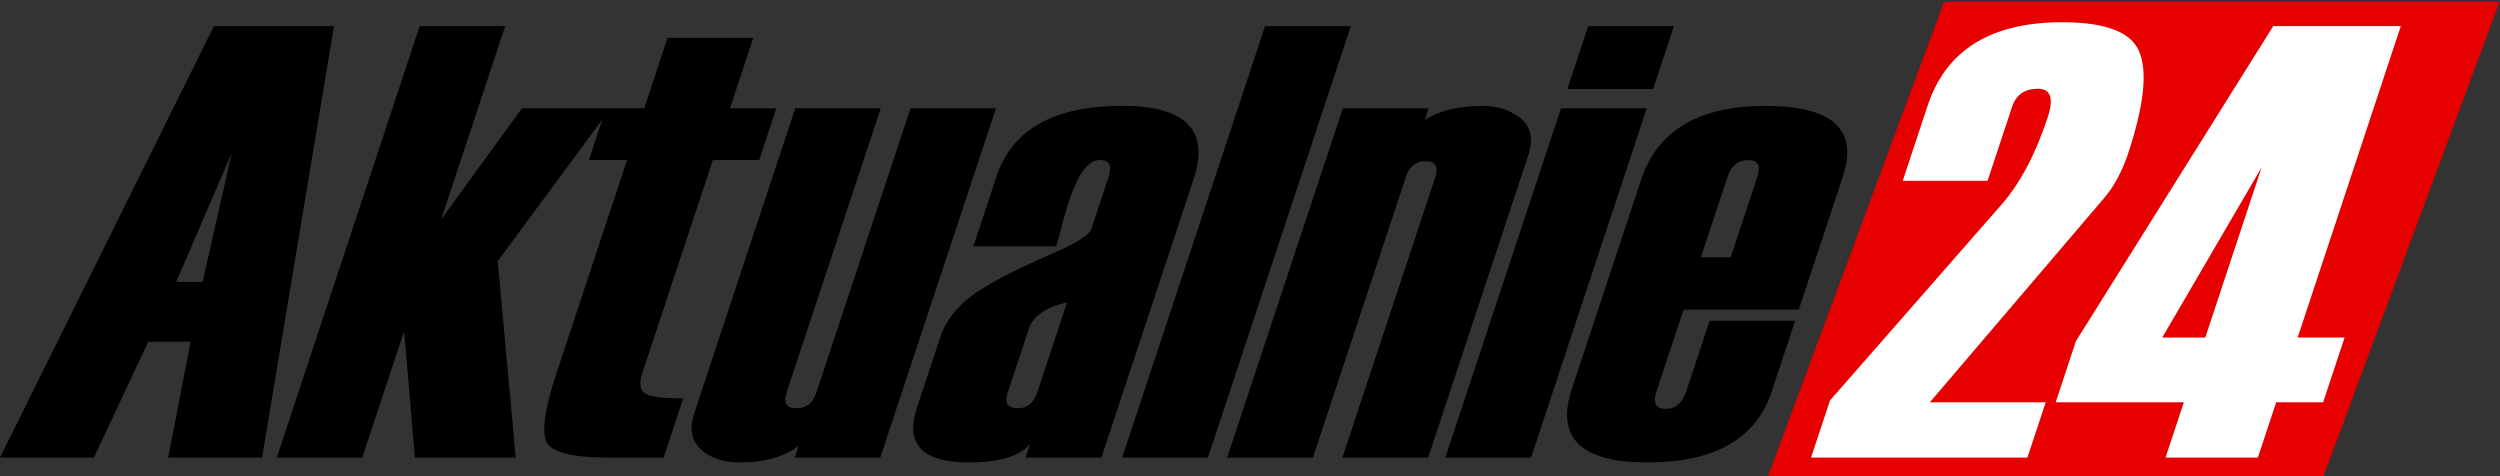
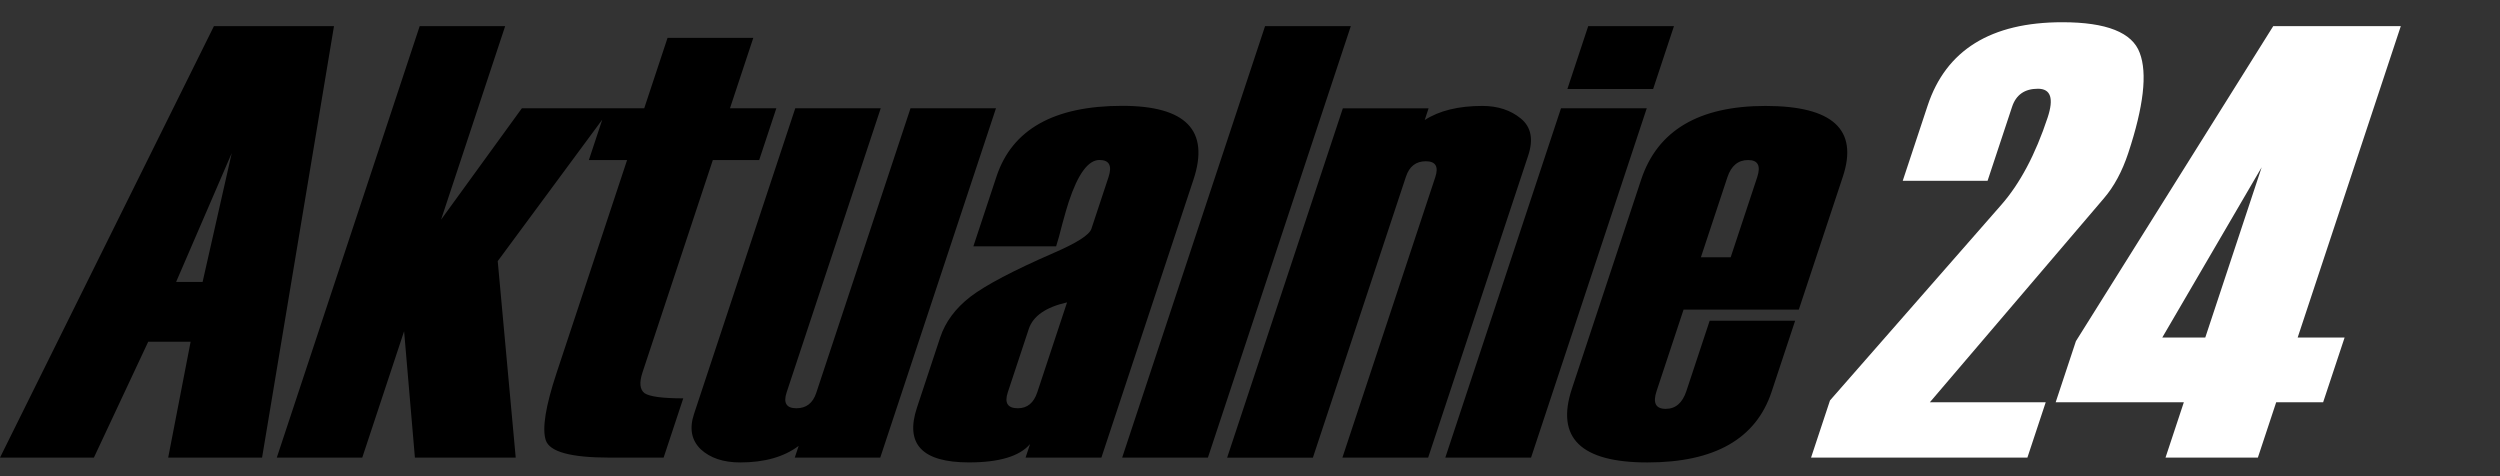
<svg xmlns="http://www.w3.org/2000/svg" width="80.151mm" height="15.262mm" viewBox="0 0 80.151 15.262" version="1.1" id="svg1">
  <rect x="0" y="0" width="80.151" height="15.262" fill="#333333" stroke="none" />
  <defs id="defs1">
    <clipPath clipPathUnits="userSpaceOnUse" id="clipPath54">
-       <path id="path54" style="stroke-width:0.1;stroke-linecap:square;paint-order:markers fill stroke;stop-color:#000000" d="m 1691.199,-792.32 h 1634.892 v 92.828 H 1691.199 Z" />
-     </clipPath>
+       </clipPath>
    <linearGradient id="linearGradient8">
      <stop style="stop-color:#000000;stop-opacity:1;" offset="0" id="stop9" />
      <stop style="stop-color:#000000;stop-opacity:0;" offset="1" id="stop10" />
    </linearGradient>
-     <rect x="179.872" y="446.315" width="201.034" height="126.969" id="rect2" />
  </defs>
  <g id="layer1" transform="translate(-123.685,-125.717)">
    <g id="g39" style="stroke:none" clip-path="none" mask="none">
-       <path id="rect35" style="fill:#e60000;stroke-width:0.715" transform="matrix(1,0,-0.348,0.938,0,0)" d="m 232.675,134.093 h 17.81 v 16.279 h -17.81 z" />
      <g id="text34" style="font-size:19.756px;line-height:0;font-family:Haettenschweiler;-inkscape-font-specification:Haettenschweiler;text-align:center;letter-spacing:0px;word-spacing:-2.117px;text-anchor:middle;stroke-width:0.265" transform="skewX(-18.325)" aria-label="Aktualnie 24">
        <path style="line-height:2.752px" d="m 178.584,140.388 h -3.01 l -0.511,-3.714 H 173.703 l -0.511,3.714 h -3.01 l 2.277,-13.833 h 3.849 z m -3.772,-5.633 -0.434,-4.129 -0.415,4.129 z m 11.904,5.633 h -3.232 l -1.688,-4.051 v 4.051 h -2.74 v -13.833 h 2.74 v 6.203 l 1.408,-3.569 h 2.846 l -1.997,4.9 z m 4.742,0 h -1.736 q -1.862,0 -2.228,-0.559 -0.367,-0.559 -0.367,-2.151 v -6.83 h -1.225 v -1.659 h 1.225 v -2.257 h 2.749 v 2.257 h 1.486 v 1.659 h -1.486 v 6.81 q 0,0.492 0.289,0.666 0.299,0.164 1.293,0.164 z m 6.945,0 h -2.74 v -0.376 q -0.531,0.531 -1.698,0.531 -0.81,0 -1.408,-0.424 -0.588,-0.434 -0.588,-1.129 v -9.801 h 2.74 v 9.106 q 0,0.511 0.482,0.511 0.473,0 0.473,-0.492 v -9.125 h 2.74 z m 7.09,0 h -2.431 v -0.434 q -0.309,0.588 -1.765,0.588 -2.248,0 -2.248,-1.756 v -2.248 q 0,-0.752 0.54,-1.312 0.55,-0.559 2.199,-1.399 0.955,-0.482 0.955,-0.772 v -1.659 q 0,-0.55 -0.473,-0.55 -0.54,0 -0.54,1.341 0,0.241 0.029,0.714 0.039,0.473 0.039,0.714 h -2.653 v -2.238 q 0,-2.267 3.28,-2.267 3.068,0 3.068,2.363 z m -2.749,-2.093 v -2.884 q -0.945,0.232 -0.945,0.849 v 2.035 q 0,0.511 0.492,0.511 0.453,0 0.453,-0.511 z m 6.164,2.093 h -2.749 v -13.833 h 2.749 z m 7.061,0 h -2.749 v -8.99 q 0,-0.511 -0.473,-0.511 -0.473,0 -0.473,0.492 v 9.01 h -2.749 v -11.199 h 2.749 v 0.376 q 0.55,-0.453 1.698,-0.453 0.743,0 1.37,0.405 0.627,0.405 0.627,1.186 z m 3.299,-11.817 h -2.749 v -2.016 h 2.749 z m 0,11.817 h -2.749 v -11.199 h 2.749 z m 7.013,-4.746 h -3.695 v 2.614 q 0,0.569 0.482,0.569 0.473,0 0.473,-0.569 v -2.257 h 2.74 v 2.277 q 0,2.267 -3.232,2.267 -3.203,0 -3.203,-2.363 v -6.704 q 0,-2.363 3.203,-2.363 3.232,0 3.232,2.267 z m -2.74,-1.678 v -2.566 q 0,-0.55 -0.473,-0.55 -0.482,0 -0.482,0.55 v 2.566 z" id="path39" />
        <path style="line-height:2.752px;fill:#ffffff" d="m 235.181,140.388 h -6.936 v -1.833 l 3.415,-6.27 q 0.559,-1.022 0.559,-2.797 0,-0.926 -0.617,-0.926 -0.637,0 -0.637,0.579 v 2.373 h -2.72 v -2.412 q 0,-2.672 3.434,-2.672 2.122,0 2.807,0.984 0.695,0.974 0.695,3.212 0,0.878 -0.299,1.447 l -3.415,6.54 h 3.714 z m 8.894,-1.775 h -1.505 v 1.775 h -2.961 v -1.775 h -4.109 v -1.958 l 2.981,-10.1 h 4.09 v 9.984 h 1.505 z m -4.466,-2.074 v -5.46 l -1.379,5.46 z" id="path40" />
      </g>
    </g>
  </g>
</svg>